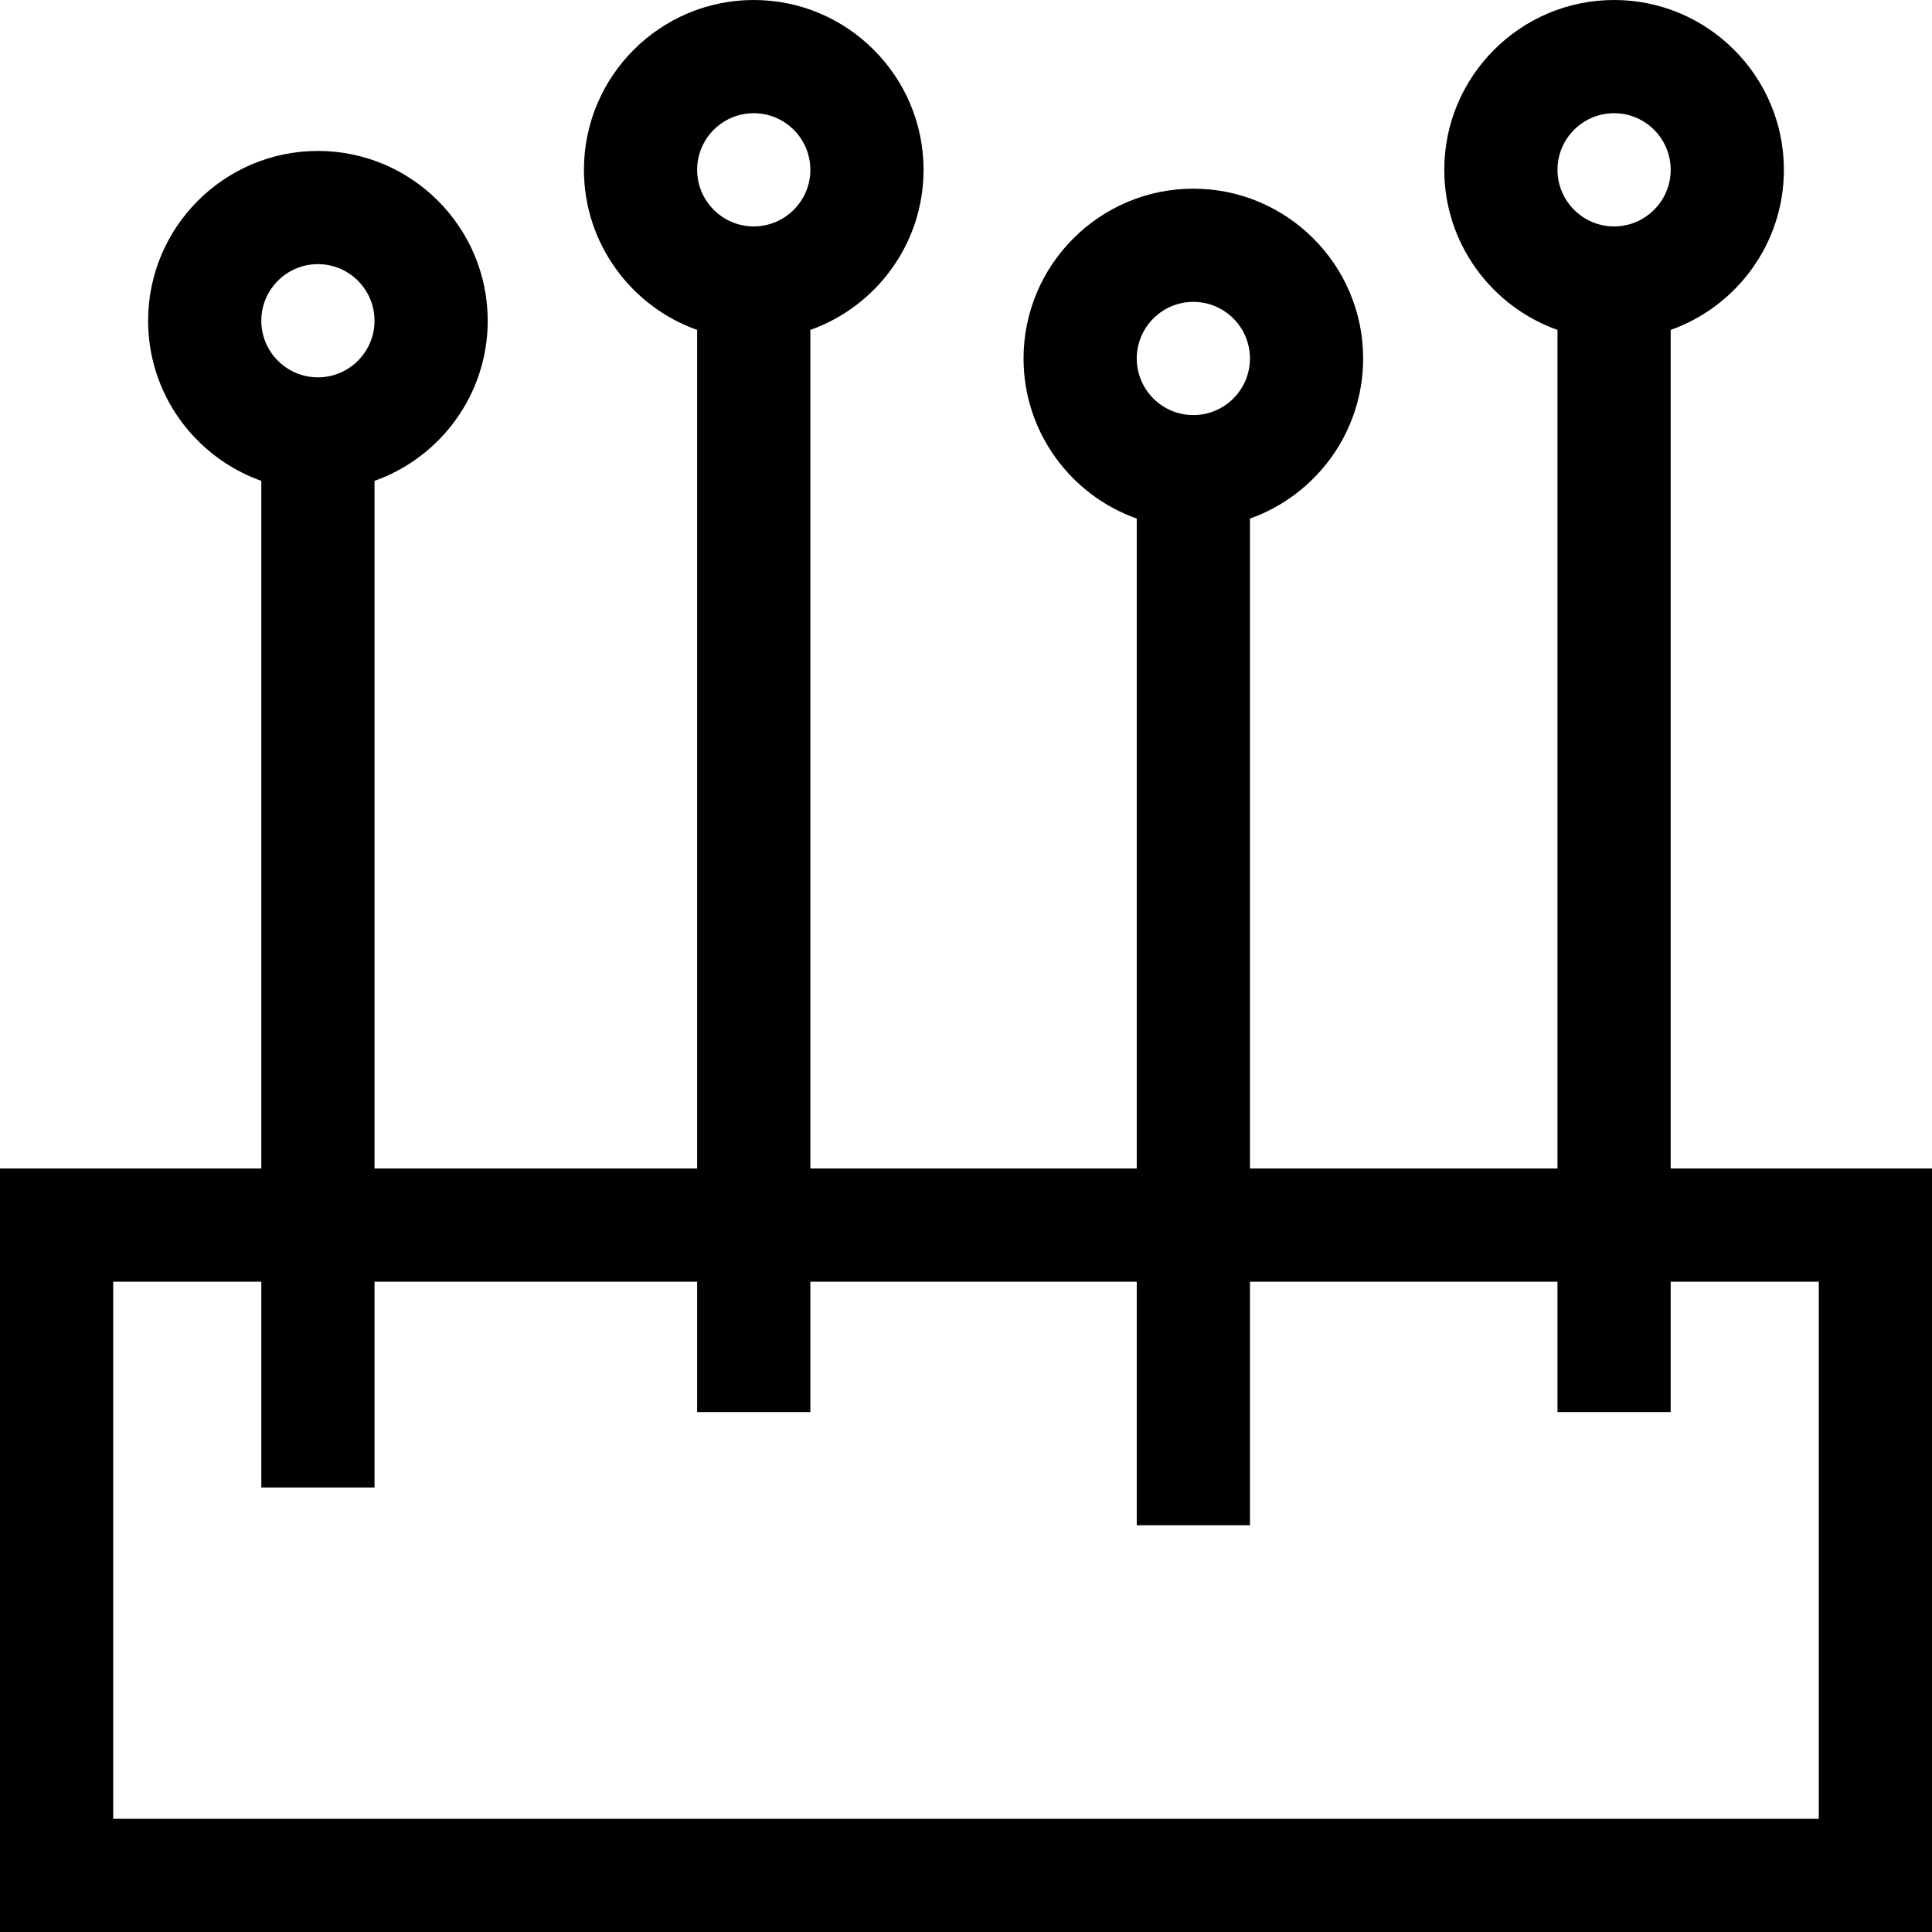
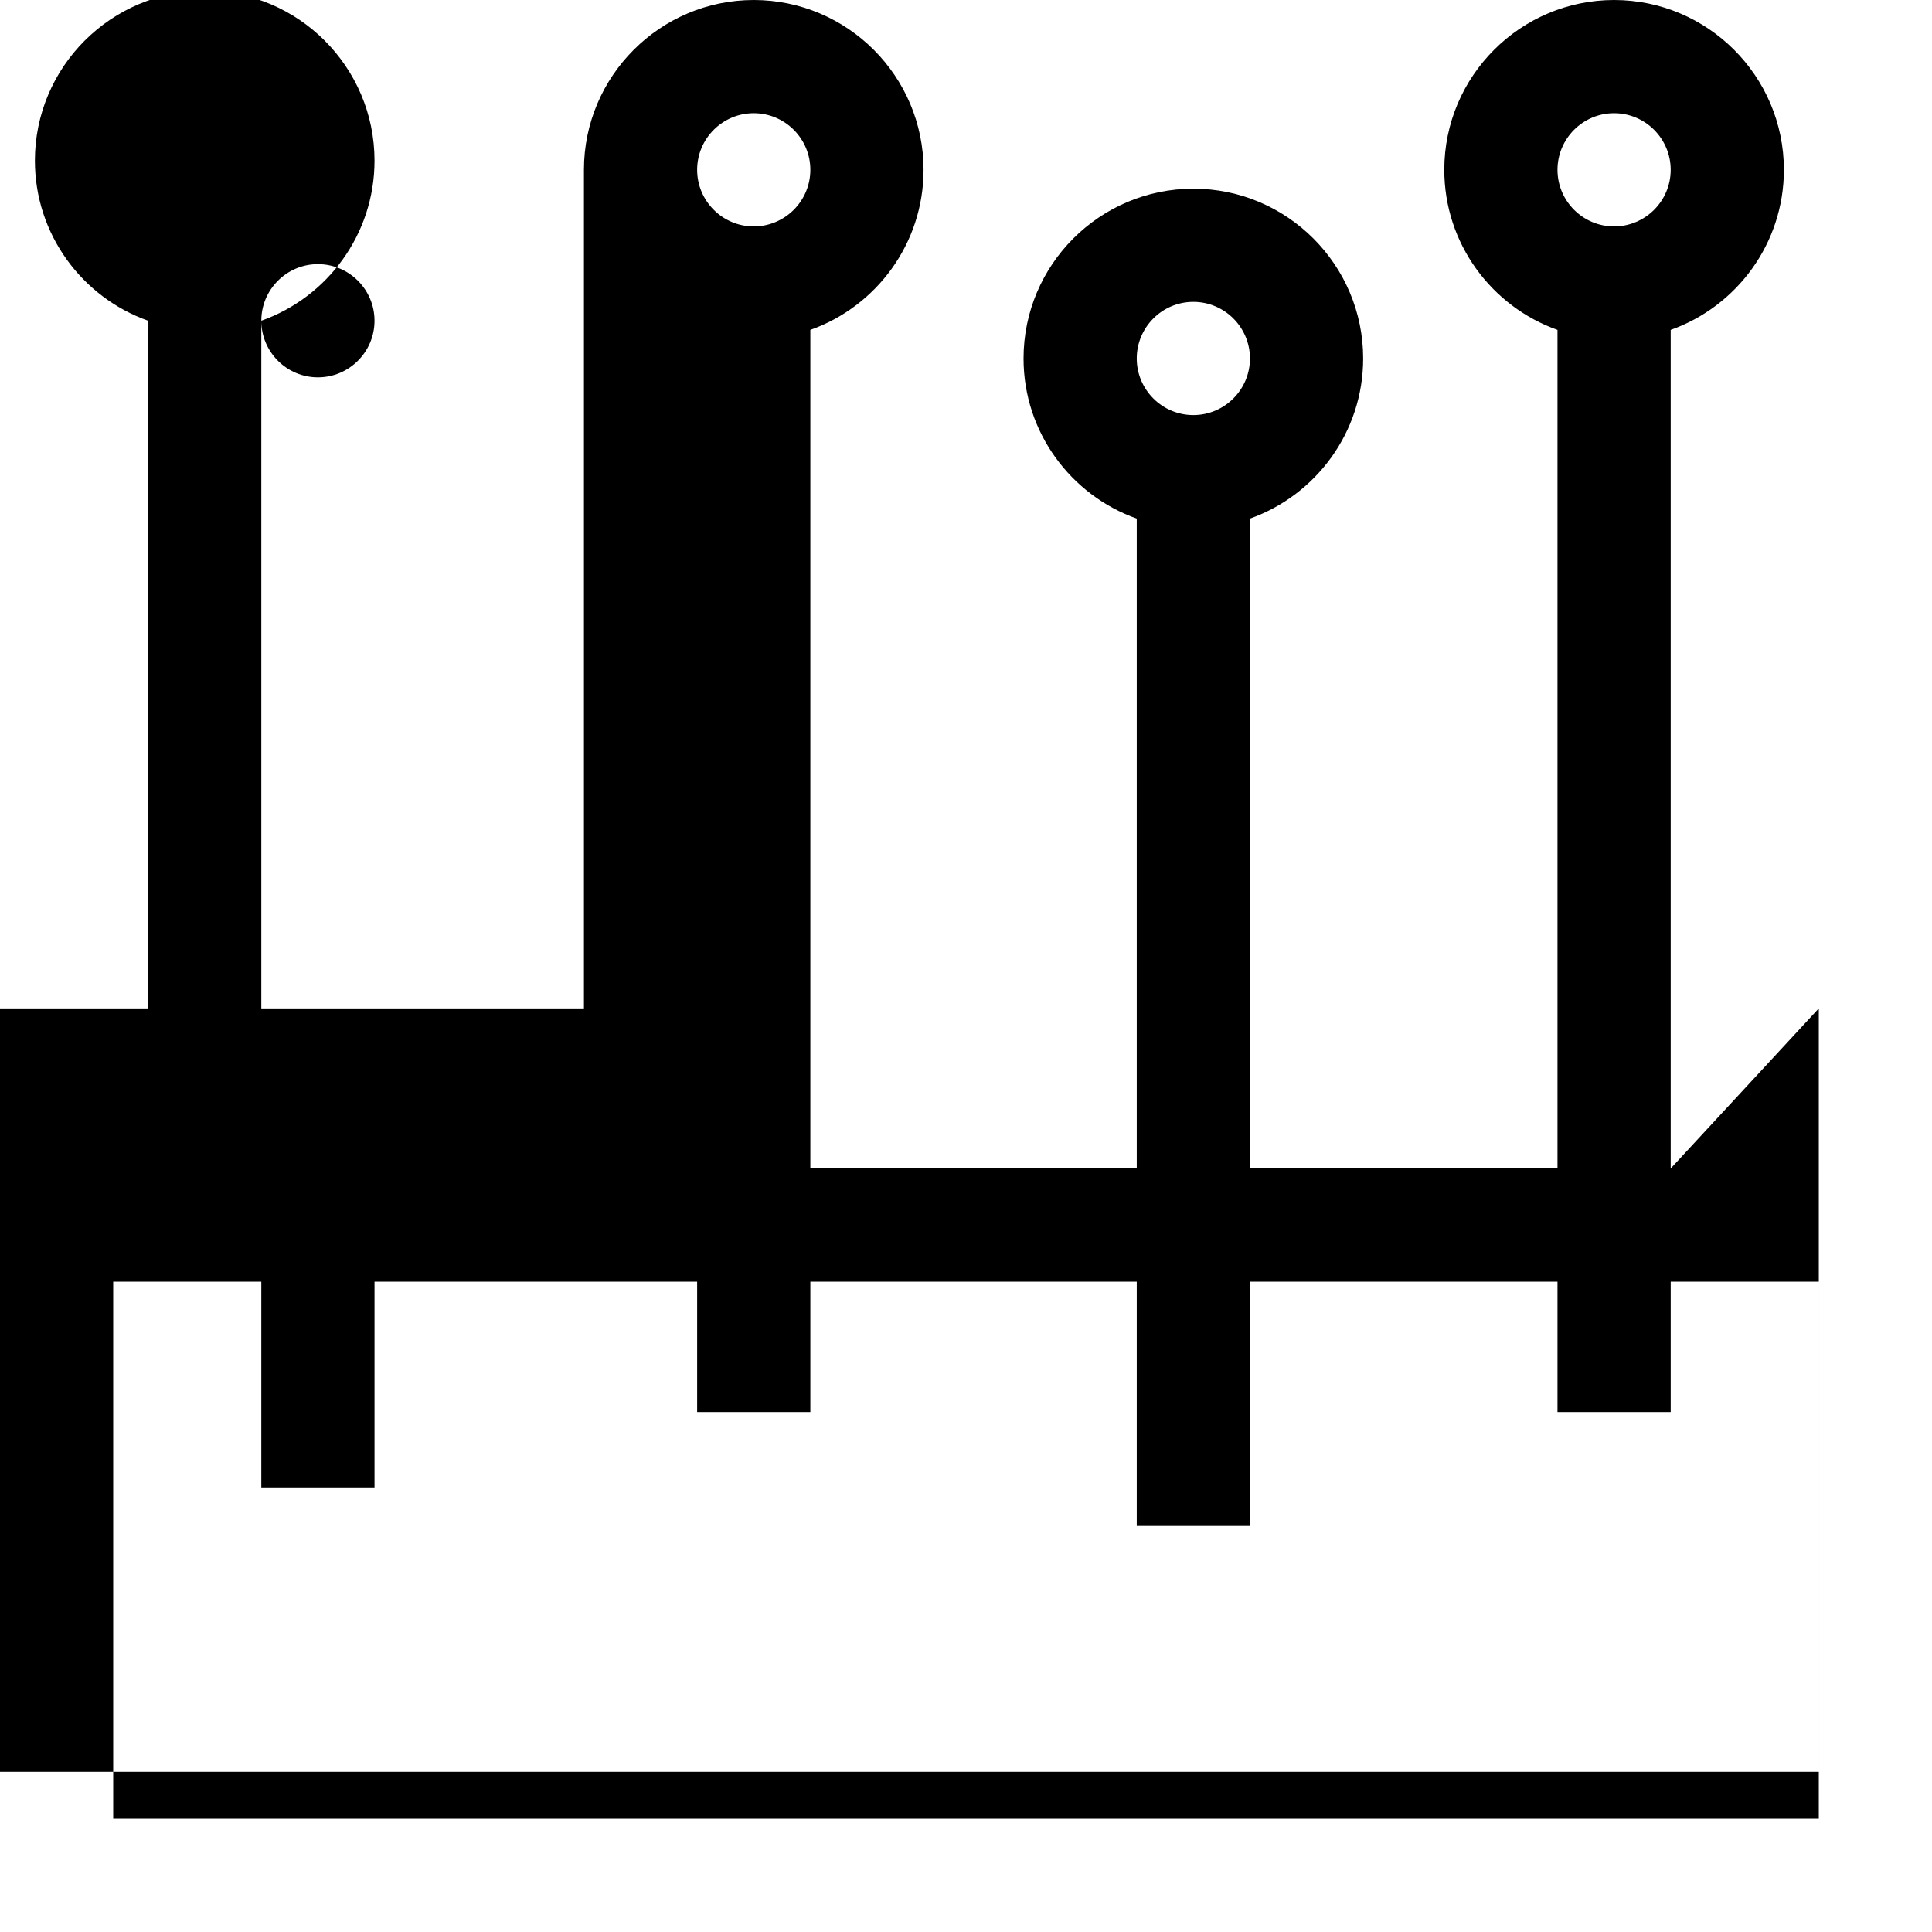
<svg xmlns="http://www.w3.org/2000/svg" id="Capa_1" height="512" viewBox="0 0 512 512" width="512">
  <g>
-     <path d="m442.75 309.661v-222.232c17.461-6.191 30-22.873 30-42.429 0-24.813-20.187-45-45-45s-45 20.187-45 45c0 19.556 12.539 36.238 30 42.429v222.231h-81.5v-172.231c17.461-6.191 30-22.873 30-42.429 0-24.813-20.187-45-45-45s-45 20.187-45 45c0 19.556 12.539 36.238 30 42.429v172.231h-86.5v-222.231c17.461-6.191 30-22.873 30-42.429 0-24.813-20.187-45-45-45s-45 20.187-45 45c0 19.556 12.539 36.238 30 42.429v222.231h-85.5v-182.231c17.461-6.191 30-22.873 30-42.429 0-24.813-20.187-45-45-45s-45 20.187-45 45c0 19.556 12.539 36.238 30 42.429v182.231h-69.25v202.34h512v-202.339zm-15-279.661c8.271 0 15 6.729 15 15s-6.729 15-15 15-15-6.729-15-15 6.729-15 15-15zm-111.5 50c8.271 0 15 6.729 15 15s-6.729 15-15 15-15-6.729-15-15 6.729-15 15-15zm-116.5-50c8.271 0 15 6.729 15 15s-6.729 15-15 15-15-6.729-15-15 6.729-15 15-15zm-115.5 40c8.271 0 15 6.729 15 15s-6.729 15-15 15-15-6.729-15-15 6.729-15 15-15zm397.75 412h-452v-142.339h39.25v54.543h30v-54.543h85.5v34.543h30v-34.543h86.5v64.543h30v-64.543h81.5v34.543h30v-34.543h39.25z" />
+     <path d="m442.75 309.661v-222.232c17.461-6.191 30-22.873 30-42.429 0-24.813-20.187-45-45-45s-45 20.187-45 45c0 19.556 12.539 36.238 30 42.429v222.231h-81.5v-172.231c17.461-6.191 30-22.873 30-42.429 0-24.813-20.187-45-45-45s-45 20.187-45 45c0 19.556 12.539 36.238 30 42.429v172.231h-86.5v-222.231c17.461-6.191 30-22.873 30-42.429 0-24.813-20.187-45-45-45s-45 20.187-45 45v222.231h-85.5v-182.231c17.461-6.191 30-22.873 30-42.429 0-24.813-20.187-45-45-45s-45 20.187-45 45c0 19.556 12.539 36.238 30 42.429v182.231h-69.25v202.34h512v-202.339zm-15-279.661c8.271 0 15 6.729 15 15s-6.729 15-15 15-15-6.729-15-15 6.729-15 15-15zm-111.5 50c8.271 0 15 6.729 15 15s-6.729 15-15 15-15-6.729-15-15 6.729-15 15-15zm-116.5-50c8.271 0 15 6.729 15 15s-6.729 15-15 15-15-6.729-15-15 6.729-15 15-15zm-115.5 40c8.271 0 15 6.729 15 15s-6.729 15-15 15-15-6.729-15-15 6.729-15 15-15zm397.75 412h-452v-142.339h39.25v54.543h30v-54.543h85.5v34.543h30v-34.543h86.5v64.543h30v-64.543h81.5v34.543h30v-34.543h39.25z" />
  </g>
</svg>